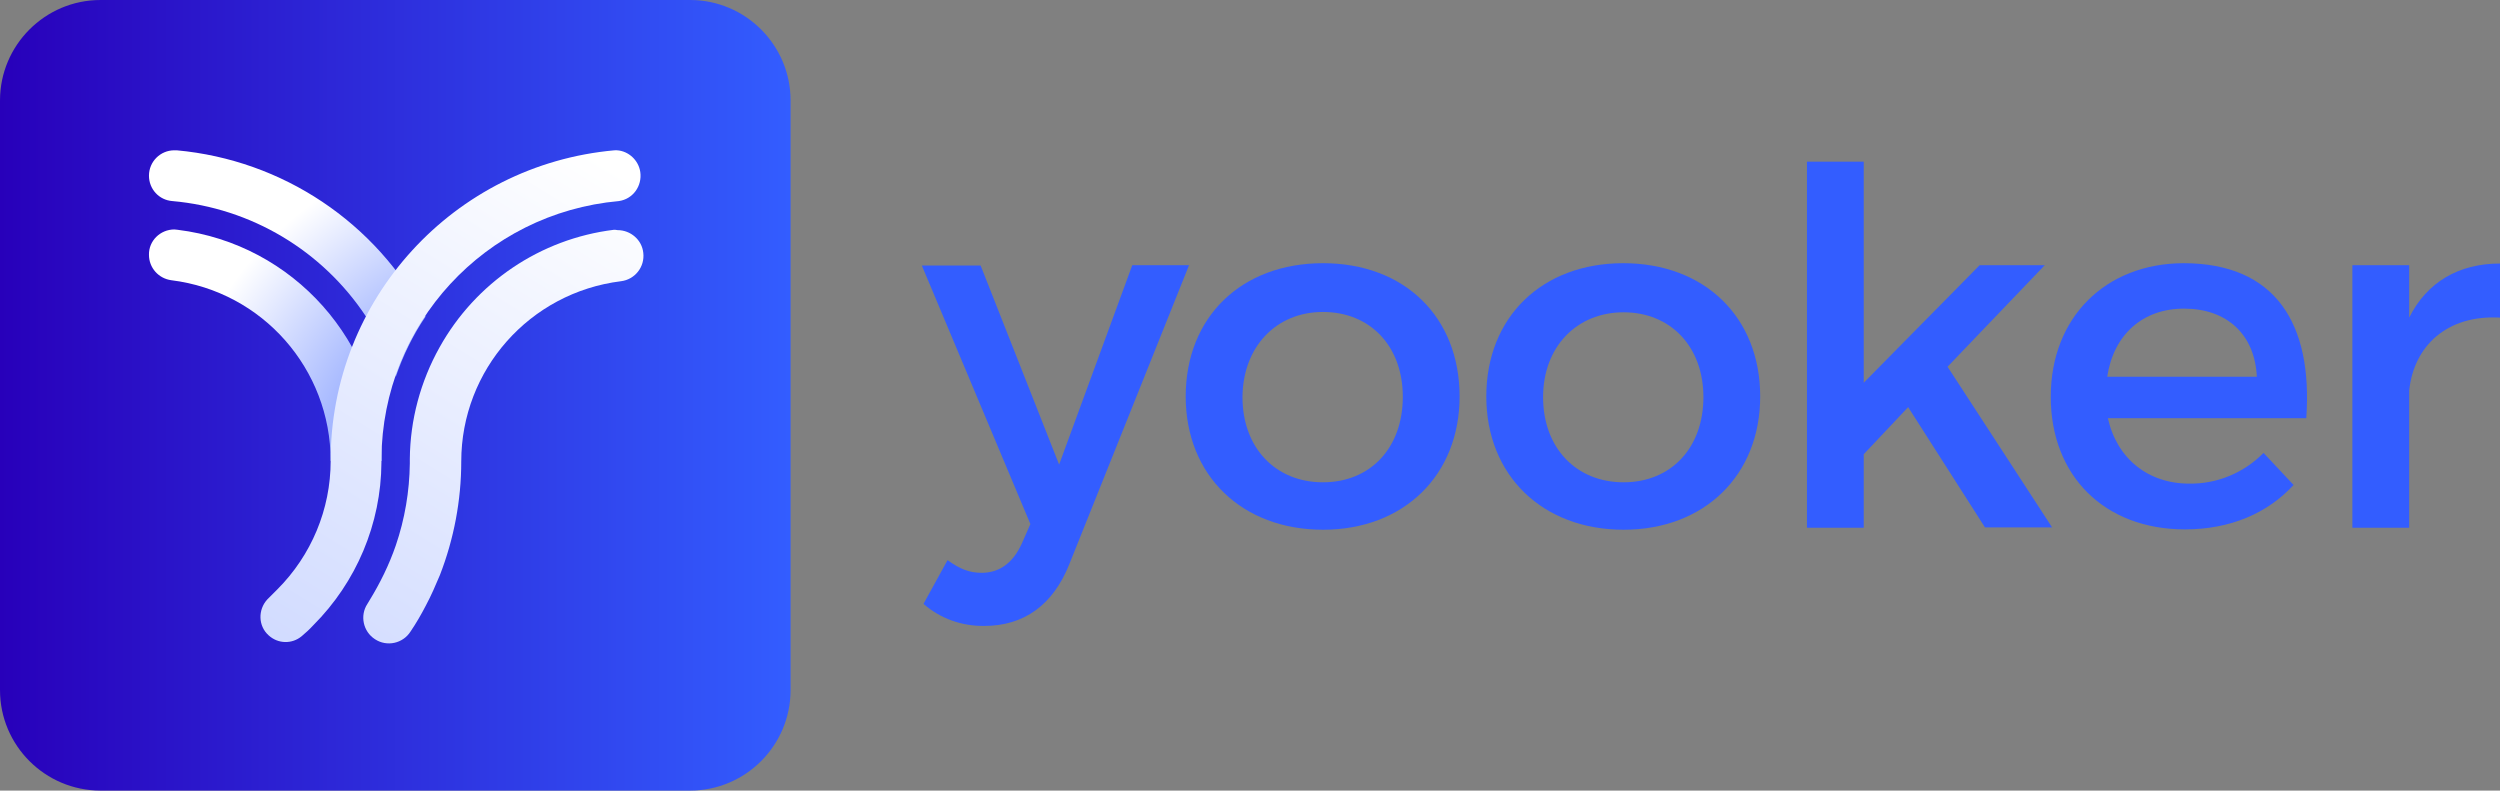
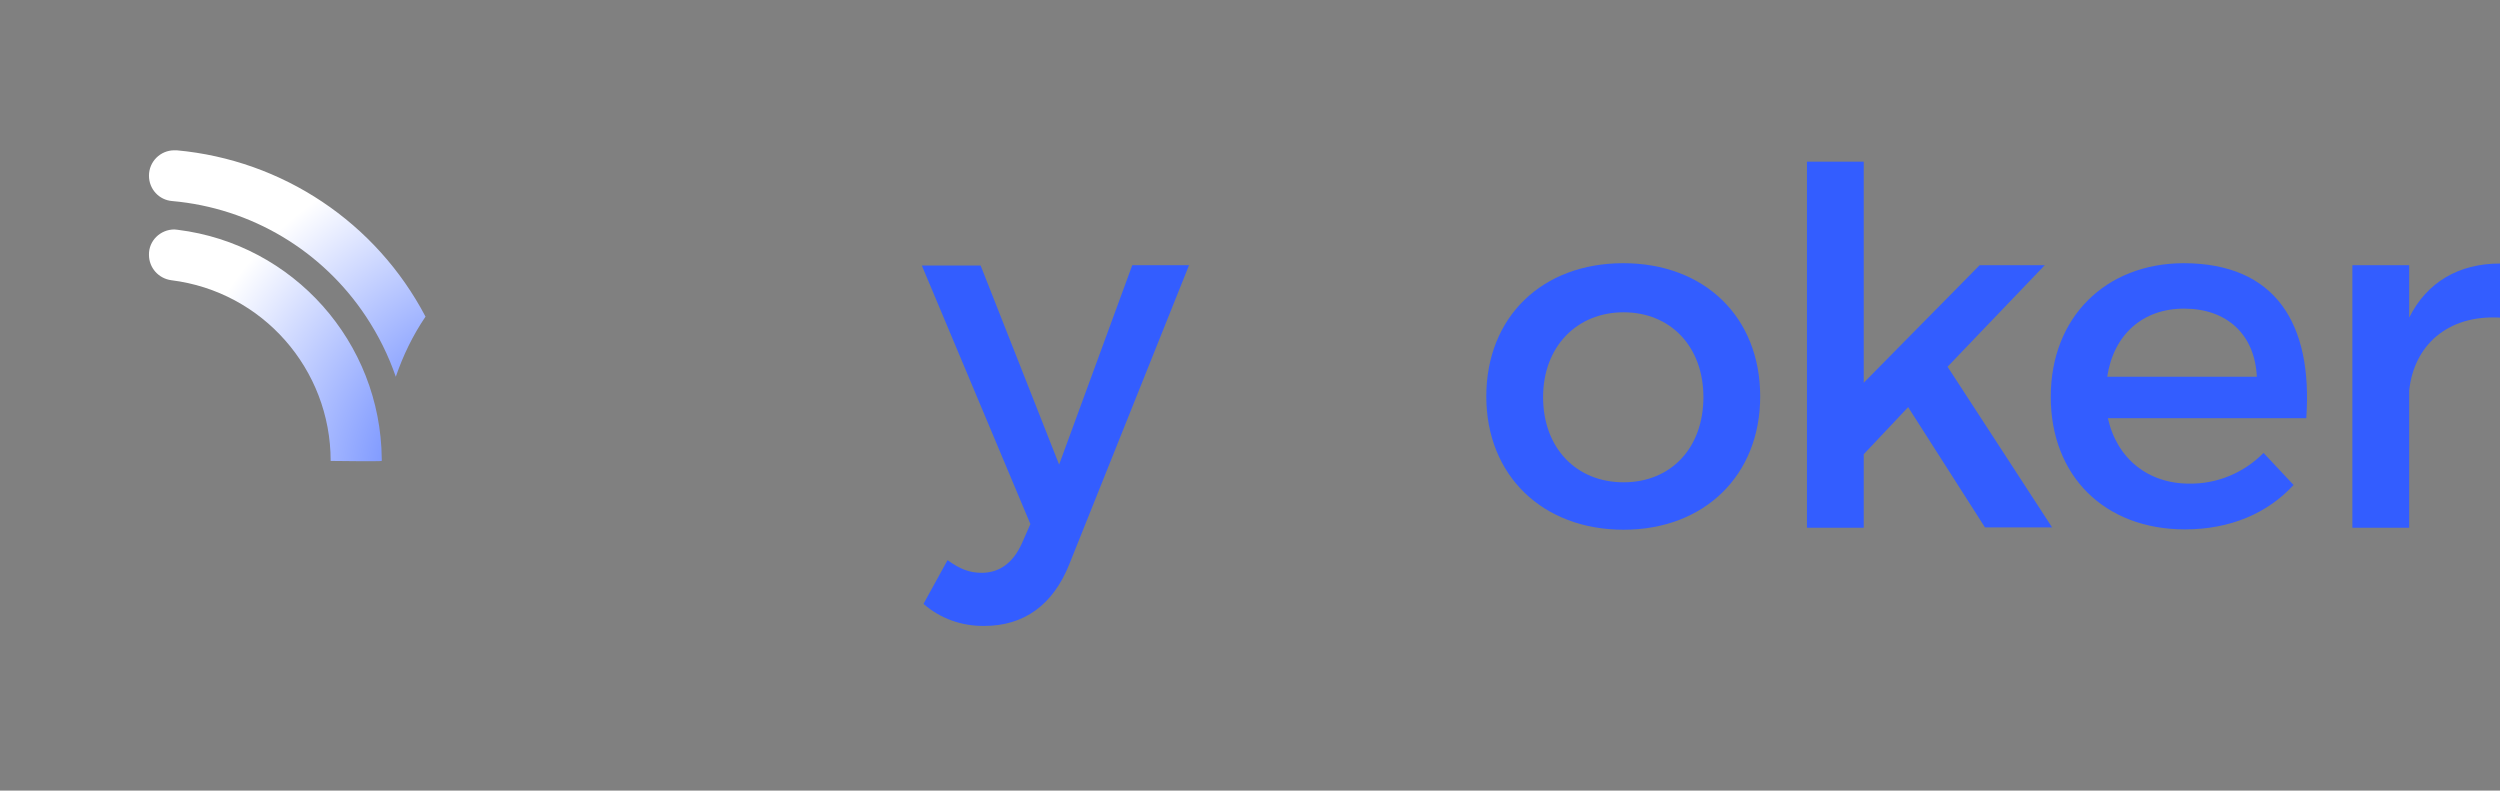
<svg xmlns="http://www.w3.org/2000/svg" version="1.1" id="Layer_1" x="0px" y="0px" viewBox="0 0 748.5 236.7" style="enable-background:new 0 0 748.5 236.7;" xml:space="preserve">
  <rect x="0" y="0" width="748.5" height="236.7" fill="#808080" stroke="none" />
  <style type="text/css"> .st0{fill:url(#SVGID_1_);} .st1{fill:url(#SVGID_00000129908392152009912740000009519179663073051037_);} .st2{fill:url(#SVGID_00000083811699489417333740000017371192238323405704_);} .st3{fill:url(#SVGID_00000114044400139112817900000003030653750579239570_);} .st4{fill:url(#SVGID_00000054263736048138662290000010000730819682747570_);} .st5{fill:#335DFF;} </style>
  <linearGradient id="SVGID_1_" gradientUnits="userSpaceOnUse" x1="0" y1="119.645" x2="236.71" y2="119.645" gradientTransform="matrix(1 0 0 -1 0 238)">
    <stop offset="0" style="stop-color:#2800BA" />
    <stop offset="1" style="stop-color:#335DFF" />
  </linearGradient>
-   <path class="st0" d="M30.1,0h176.5c16.6,0,30.1,13.5,30.1,30.1v176.5c0,16.6-13.5,30.1-30.1,30.1H30.1C13.5,236.7,0,223.2,0,206.6 V30.1C0,13.5,13.5,0,30.1,0z" />
  <radialGradient id="SVGID_00000160179496794030416530000006204467870442265007_" cx="153.95" cy="93.32" r="103.43" gradientTransform="matrix(1 0 0 -1 0 238)" gradientUnits="userSpaceOnUse">
    <stop offset="0" style="stop-color:#335DFF" />
    <stop offset="1" style="stop-color:#FFFFFF" />
  </radialGradient>
  <path style="fill:url(#SVGID_00000160179496794030416530000006204467870442265007_);" d="M44.6,52.6c0,4,3,7.3,7,7.6 c23.6,2.1,44.9,14.8,58,34.6c3.7,5.6,6.7,11.6,8.9,18c2.2-6.4,5.1-12.4,8.9-18C112.6,66.6,84.6,47.9,52.9,45h-0.7 C48,45,44.6,48.4,44.6,52.6C44.6,52.6,44.6,52.6,44.6,52.6" />
  <radialGradient id="SVGID_00000176009220652559621960000007087103660931212687_" cx="153.95" cy="93.32" r="103.43" gradientTransform="matrix(1 0 0 -1 0 238)" gradientUnits="userSpaceOnUse">
    <stop offset="0" style="stop-color:#335DFF" />
    <stop offset="1" style="stop-color:#FFFFFF" />
  </radialGradient>
  <path style="fill:url(#SVGID_00000176009220652559621960000007087103660931212687_);" d="M44.6,76.3c0,3.9,2.9,7.1,6.7,7.6 C78.6,87.3,99,110.5,99,138c0,0,15.3,0.2,15.3,0s0-0.4,0-0.6c-0.3-34.9-26.4-64.3-61.1-68.6c-0.3,0-0.7-0.1-1-0.1 C48,68.7,44.5,72.1,44.6,76.3" />
  <linearGradient id="SVGID_00000070110287949848676990000008936727912595614350_" gradientUnits="userSpaceOnUse" x1="31.945" y1="-28.231" x2="170.826" y2="195.959" gradientTransform="matrix(1 0 0 -1 0 238)">
    <stop offset="0" style="stop-color:#BAC9FF" />
    <stop offset="1" style="stop-color:#FFFFFF" />
  </linearGradient>
-   <path style="fill:url(#SVGID_00000070110287949848676990000008936727912595614350_);" d="M184,45c-48.2,4.3-85.1,44.7-85,93 c0,14.5-5.8,28.3-16,38.5l-3,3c-2.8,3.1-2.7,7.9,0.4,10.7c2.8,2.6,7,2.7,9.9,0.3c1.2-1,2.4-2.1,3.5-3.3 c12.9-12.9,20.3-30.4,20.4-48.7c0-0.2,0-0.4,0-0.6s0-0.4,0-0.6c0.3-40.2,31-73.5,71.1-77.1c4.2-0.6,7-4.5,6.4-8.7 c-0.5-3.5-3.5-6.3-7-6.5H184" />
  <linearGradient id="SVGID_00000024692522438618545580000013306234796178920852_" gradientUnits="userSpaceOnUse" x1="47.559" y1="-37.904" x2="186.429" y2="186.296" gradientTransform="matrix(1 0 0 -1 0 238)">
    <stop offset="0" style="stop-color:#BAC9FF" />
    <stop offset="1" style="stop-color:#FFFFFF" />
  </linearGradient>
-   <path style="fill:url(#SVGID_00000024692522438618545580000013306234796178920852_);" d="M183.8,68.8c-22,2.7-41.4,15.8-52.2,35.2 l0,0c-5.7,10.2-8.8,21.7-8.9,33.4v1.4c-0.1,8.3-1.5,16.6-4.2,24.5c-2,5.8-4.7,11.3-7.9,16.5c-0.2,0.3-0.4,0.7-0.6,1 c-2.3,3.5-1.3,8.3,2.3,10.6c3.5,2.3,8.3,1.3,10.6-2.3c1.7-2.5,3.2-5.1,4.6-7.8c1.6-3,2.9-6,4.2-9.1l0,0c4.2-10.8,6.4-22.4,6.4-34 c0-27.5,20.5-50.6,47.8-54c4.2-0.5,7.2-4.3,6.7-8.5c-0.4-3.9-3.8-6.8-7.7-6.8C184.4,68.8,184.1,68.8,183.8,68.8" />
  <path class="st5" d="M320.2,168.8c-4.9,12.4-13.7,18.6-25.5,18.6c-6.7,0.1-13.2-2.2-18.2-6.6l7.2-13.1c3.7,2.7,6.6,3.8,10.2,3.8 c5.2,0,9.3-2.8,12-8.7l2.6-5.9l-32.5-77.4h17.6l23.5,59.6L339,79.4h17L320.2,168.8z" />
-   <path class="st5" d="M437,118.7c0,23.6-16.7,39.9-40.9,39.9s-41.1-16.2-41.1-39.9c0-23.8,16.7-39.9,41.1-39.9S437,94.9,437,118.7z M372,118.9c0,15.2,9.9,25.5,24.1,25.5s23.9-10.3,23.9-25.6s-9.9-25.4-23.9-25.4S372.1,103.8,372,118.9L372,118.9z" />
  <path class="st5" d="M527,118.7c0,23.6-16.7,39.9-40.9,39.9S445,142.4,445,118.7c0-23.8,16.7-39.9,41-39.9S527,94.9,527,118.7z M462,118.9c0,15.2,9.9,25.5,24.1,25.5s23.9-10.3,23.9-25.5s-9.9-25.4-23.9-25.4S462,103.8,462,118.9z" />
  <path class="st5" d="M558,136v22h-17V48.4h17v66.2l34.7-35.2h19.5l-29.1,30.4l31.3,48.1h-20.1l-23-36L558,136z" />
  <path class="st5" d="M690.5,125.2h-59.4c2.7,12.1,12,19.6,24.4,19.6c8.3,0.1,16.3-3.2,22.2-9.2l9,9.6c-7.7,8.4-18.9,13.3-32.5,13.3 c-24.2,0-40.2-16.1-40.2-39.7c0-23.8,16.4-39.9,39.7-40C681.3,78.8,692.5,96.9,690.5,125.2z M675.7,112.8 c-0.6-12.7-9-20.4-21.8-20.4c-12.4,0-21.1,7.8-23,20.4H675.7z" />
  <path class="st5" d="M721.3,95.1c5.3-10.6,14.8-16.2,27.2-16.2v16.2c-15.8-0.9-25.8,8.4-27.2,21.9V158h-17V79.4h17V95.1z" />
</svg>